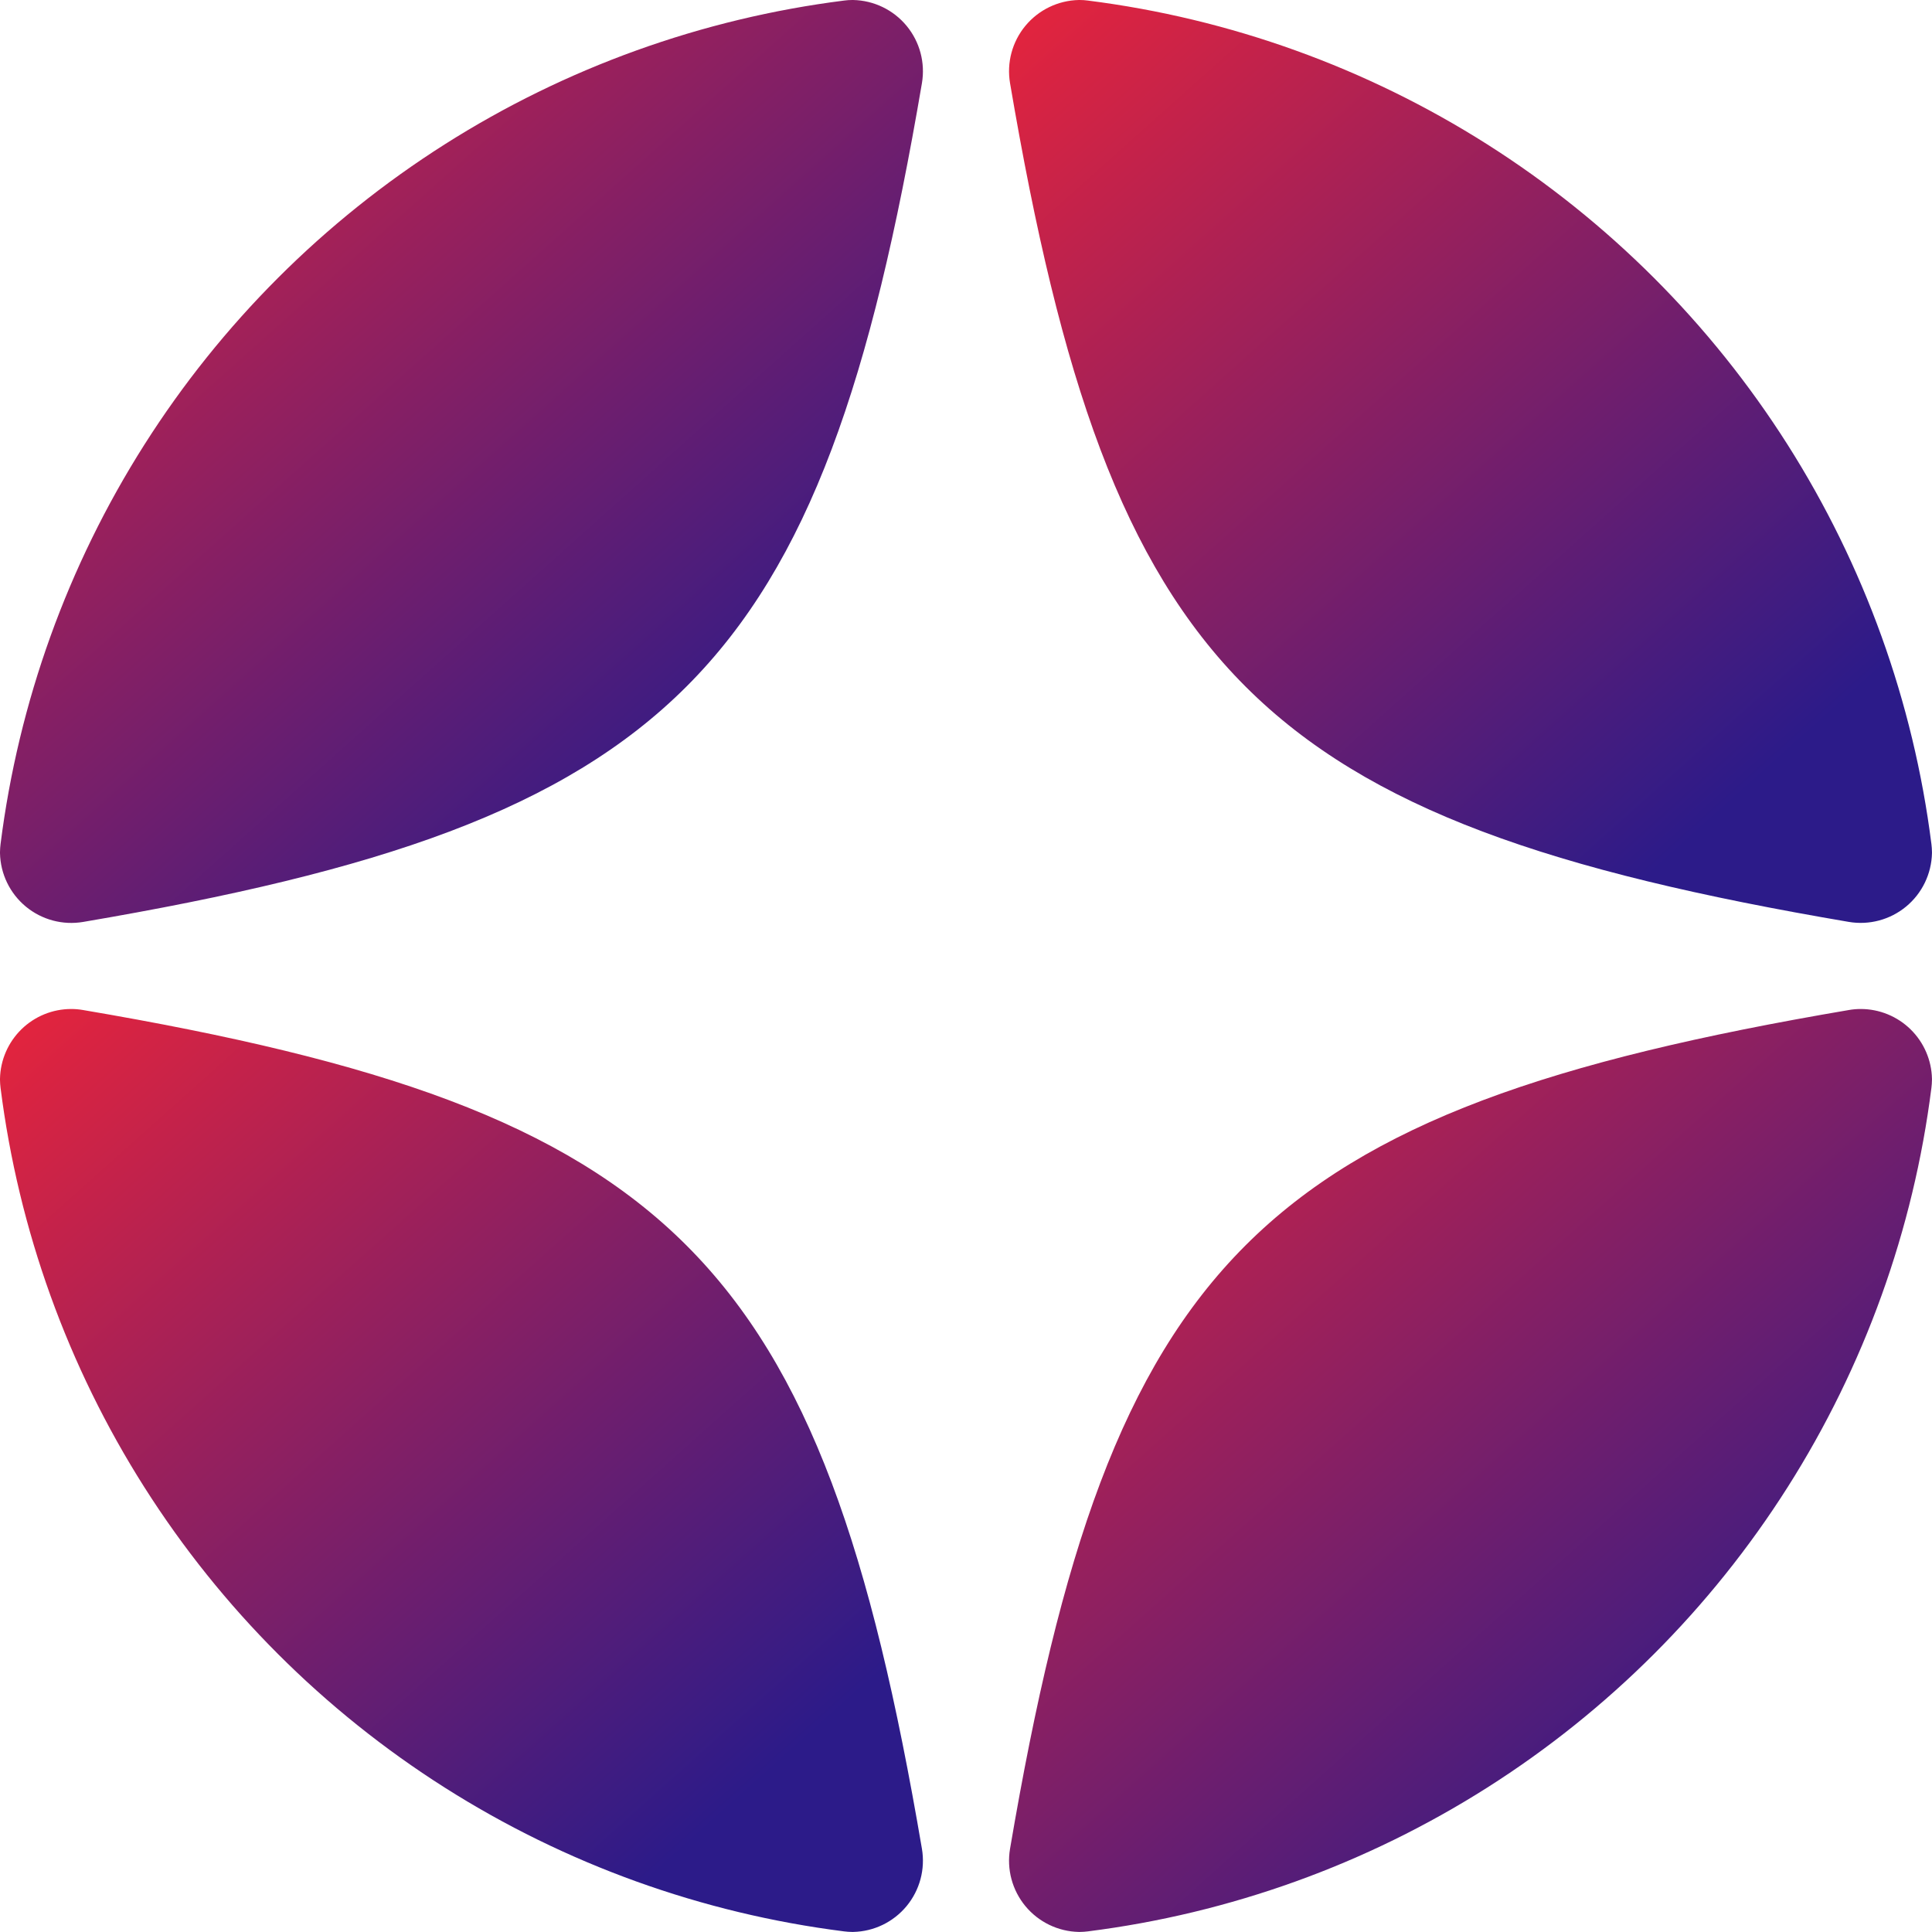
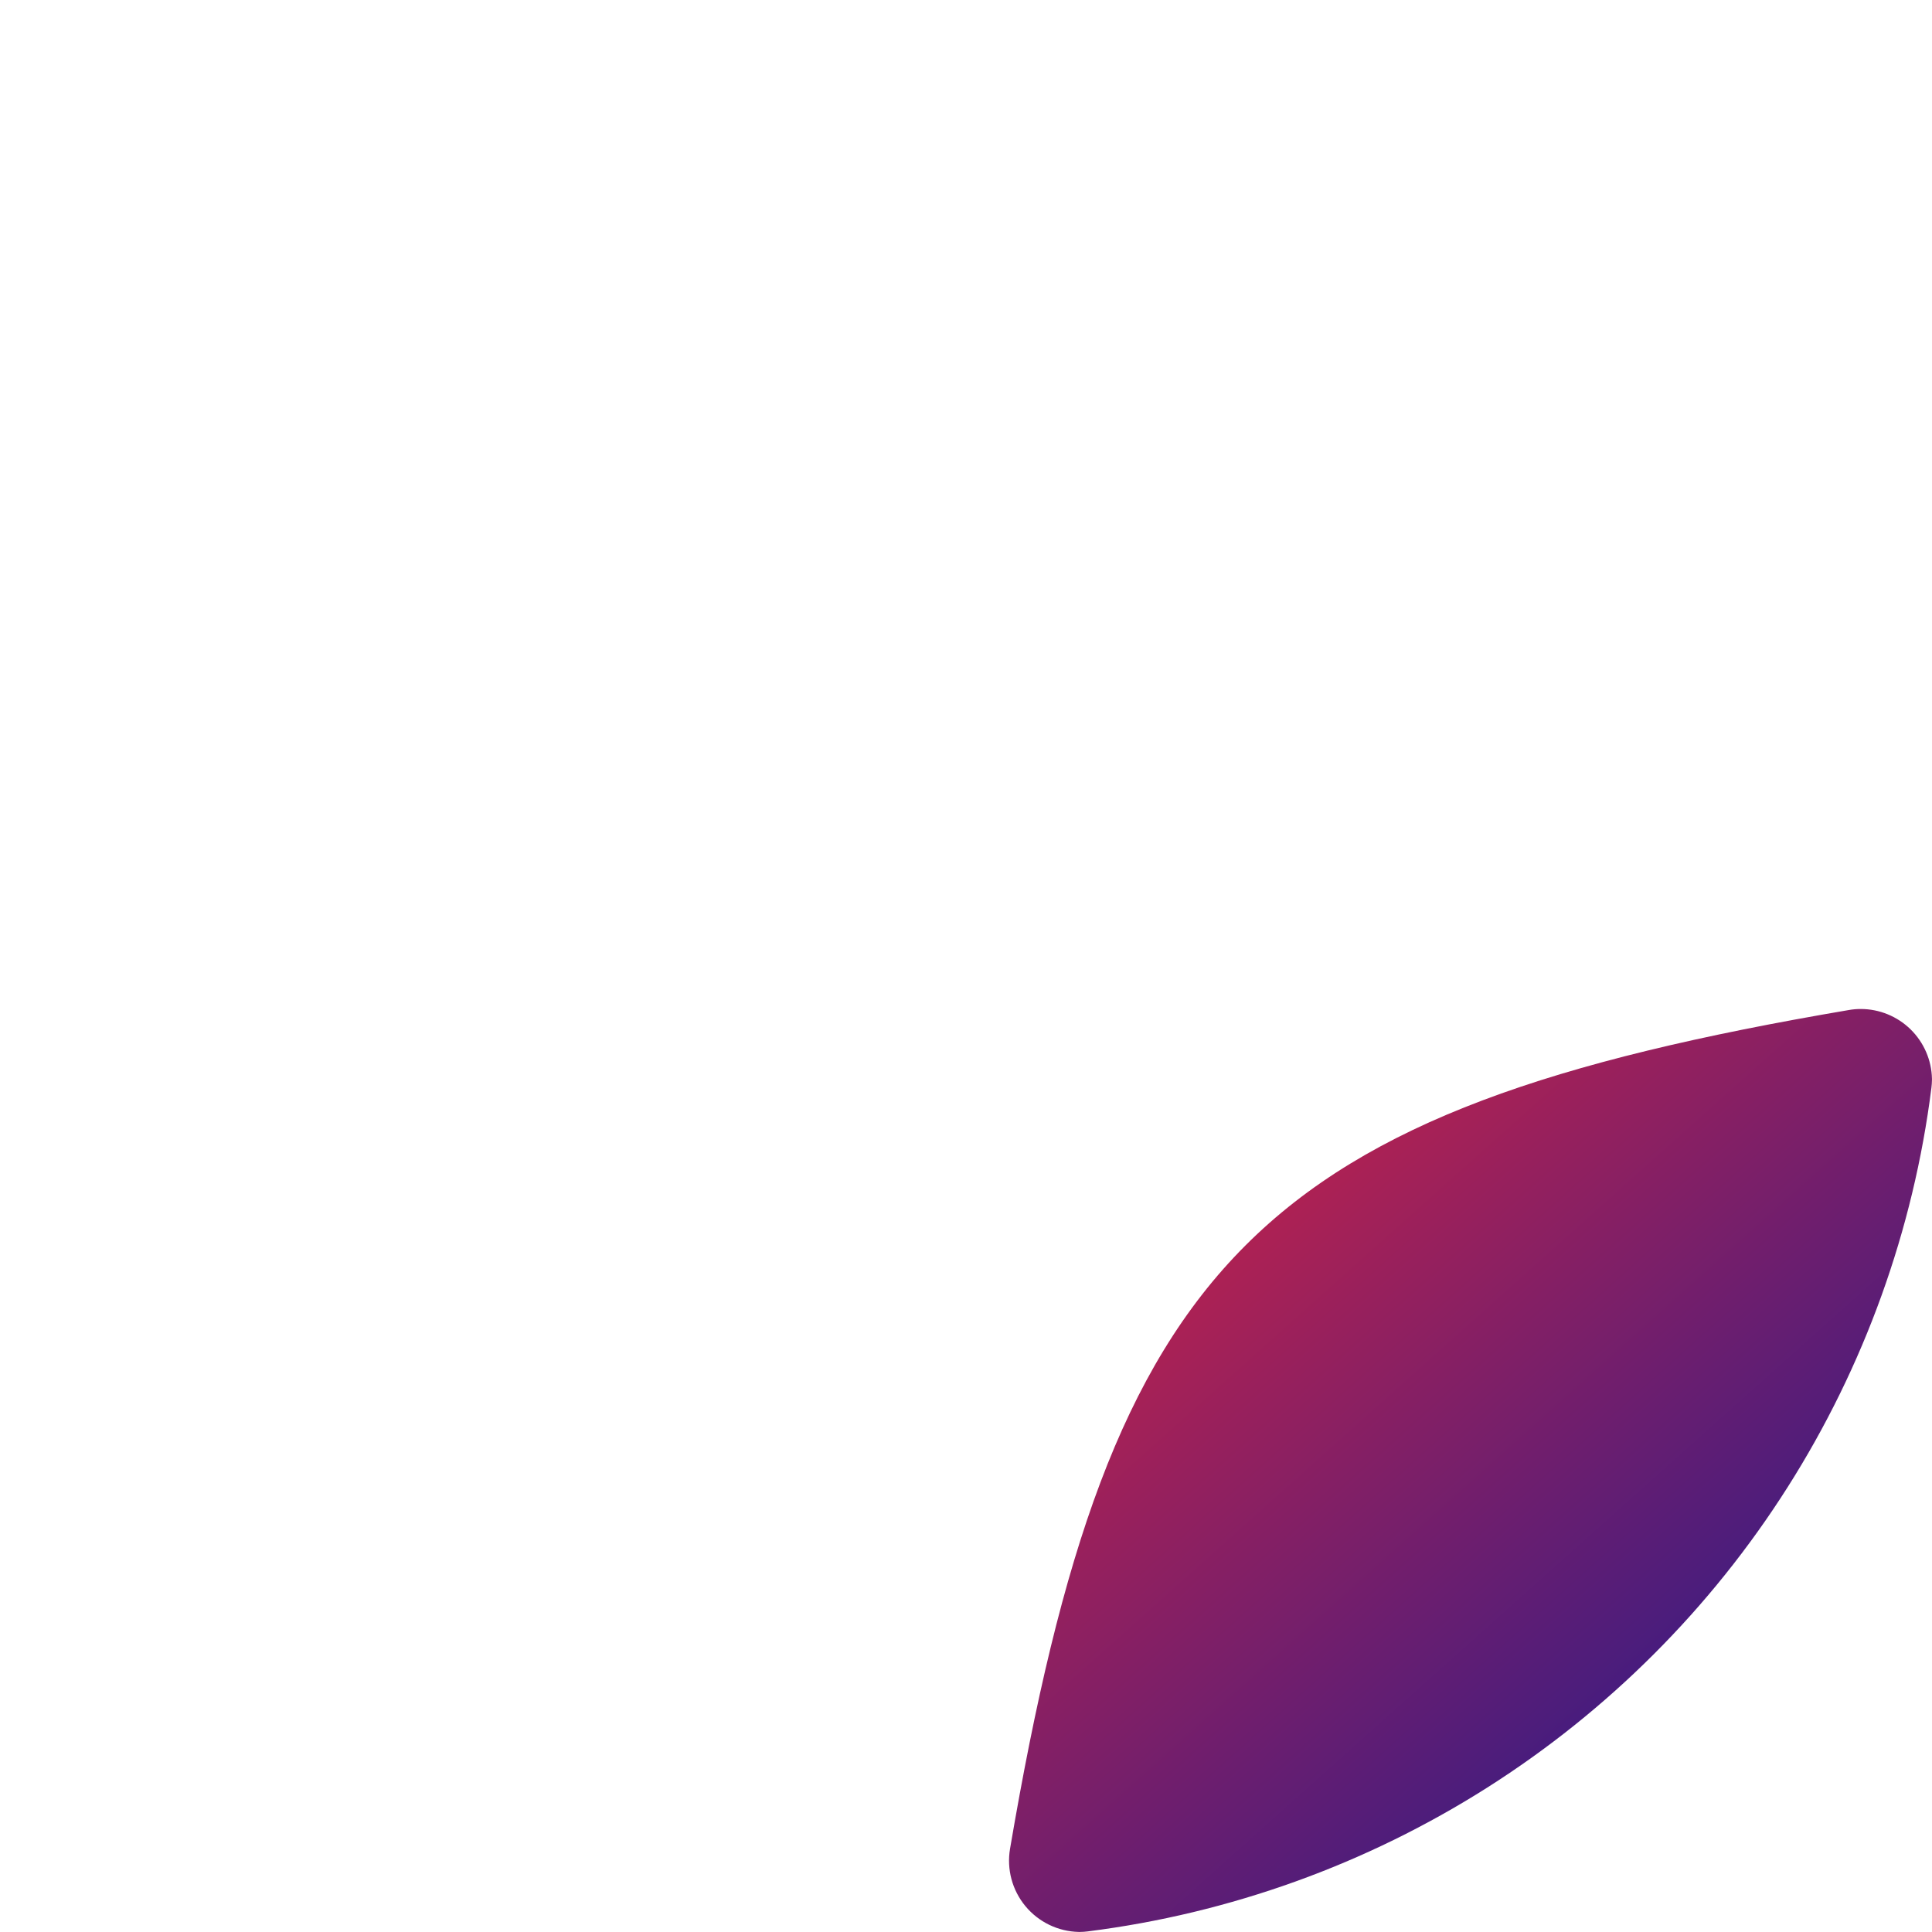
<svg xmlns="http://www.w3.org/2000/svg" id="Groupe_11" data-name="Groupe 11" width="59.023" height="59.021" viewBox="0 0 59.023 59.021">
  <defs>
    <linearGradient id="linear-gradient" x1="-0.242" y1="0.002" x2="-0.11" y2="0.926" gradientUnits="objectBoundingBox">
      <stop offset="0" stop-color="#fa2534" />
      <stop offset="1" stop-color="#2c1b89" />
    </linearGradient>
    <clipPath id="clip-path">
-       <path id="Tracé_12" data-name="Tracé 12" d="M25.885,0a2.177,2.177,0,0,0-2.1,2.541C26.857,20.6,31.352,25.092,49.408,28.164a2.178,2.178,0,0,0,2.542-2.1v-.032a2.269,2.269,0,0,0-.017-.247A29.736,29.736,0,0,0,26.163.017,1.8,1.8,0,0,0,25.913,0Z" transform="translate(-23.754 0)" fill="url(#linear-gradient)" />
+       <path id="Tracé_12" data-name="Tracé 12" d="M25.885,0a2.177,2.177,0,0,0-2.1,2.541a2.178,2.178,0,0,0,2.542-2.1v-.032a2.269,2.269,0,0,0-.017-.247A29.736,29.736,0,0,0,26.163.017,1.8,1.8,0,0,0,25.913,0Z" transform="translate(-23.754 0)" fill="url(#linear-gradient)" />
    </clipPath>
    <clipPath id="clip-path-2">
-       <path id="Tracé_13" data-name="Tracé 13" d="M26.037,0a1.818,1.818,0,0,0-.25.017A29.736,29.736,0,0,0,.017,25.786,2.247,2.247,0,0,0,0,26.031v.034a2.177,2.177,0,0,0,2.541,2.1C20.6,25.092,25.093,20.6,28.165,2.541A2.177,2.177,0,0,0,26.065,0Z" fill="url(#linear-gradient)" />
-     </clipPath>
+       </clipPath>
    <clipPath id="clip-path-3">
      <path id="Tracé_14" data-name="Tracé 14" d="M49.408,23.785c-18.056,3.07-22.551,7.566-25.623,25.623a2.177,2.177,0,0,0,2.1,2.541h.03a2.026,2.026,0,0,0,.249-.017A29.737,29.737,0,0,0,51.933,26.163a2.269,2.269,0,0,0,.017-.247v-.031a2.178,2.178,0,0,0-2.174-2.132,2.1,2.1,0,0,0-.369.032" transform="translate(-23.754 -23.753)" fill="url(#linear-gradient)" />
    </clipPath>
    <clipPath id="clip-path-4">
-       <path id="Tracé_15" data-name="Tracé 15" d="M0,25.883v.036a2.246,2.246,0,0,0,.017.244A29.737,29.737,0,0,0,25.786,51.932a2.047,2.047,0,0,0,.25.017h.029a2.177,2.177,0,0,0,2.1-2.541C25.093,31.351,20.6,26.856,2.541,23.785a2.088,2.088,0,0,0-.367-.032A2.177,2.177,0,0,0,0,25.883" transform="translate(0 -23.753)" fill="url(#linear-gradient)" />
-     </clipPath>
+       </clipPath>
  </defs>
  <g id="Groupe_4" data-name="Groupe 4" transform="translate(30.826)">
    <g id="Groupe_3" data-name="Groupe 3" clip-path="url(#clip-path)">
-       <rect id="Rectangle_5" data-name="Rectangle 5" width="39.395" height="39.395" transform="matrix(0.83, -0.557, 0.557, 0.83, -13.331, 8.814)" fill="url(#linear-gradient)" />
-     </g>
+       </g>
  </g>
  <g id="Groupe_6" data-name="Groupe 6">
    <g id="Groupe_5" data-name="Groupe 5" clip-path="url(#clip-path-2)">
-       <rect id="Rectangle_6" data-name="Rectangle 6" width="39.395" height="39.395" transform="matrix(0.83, -0.557, 0.557, 0.83, -13.136, 8.814)" fill="url(#linear-gradient)" />
-     </g>
+       </g>
  </g>
  <g id="Groupe_8" data-name="Groupe 8" transform="translate(30.826 30.825)">
    <g id="Groupe_7" data-name="Groupe 7" clip-path="url(#clip-path-3)">
      <rect id="Rectangle_7" data-name="Rectangle 7" width="39.286" height="39.233" transform="matrix(0.83, -0.557, 0.557, 0.83, -13.241, 8.755)" fill="url(#linear-gradient)" />
    </g>
  </g>
  <g id="Groupe_10" data-name="Groupe 10" transform="translate(0 30.825)">
    <g id="Groupe_9" data-name="Groupe 9" clip-path="url(#clip-path-4)">
      <rect id="Rectangle_8" data-name="Rectangle 8" width="39.286" height="39.233" transform="matrix(0.83, -0.557, 0.557, 0.83, -13.046, 8.755)" fill="url(#linear-gradient)" />
    </g>
  </g>
</svg>